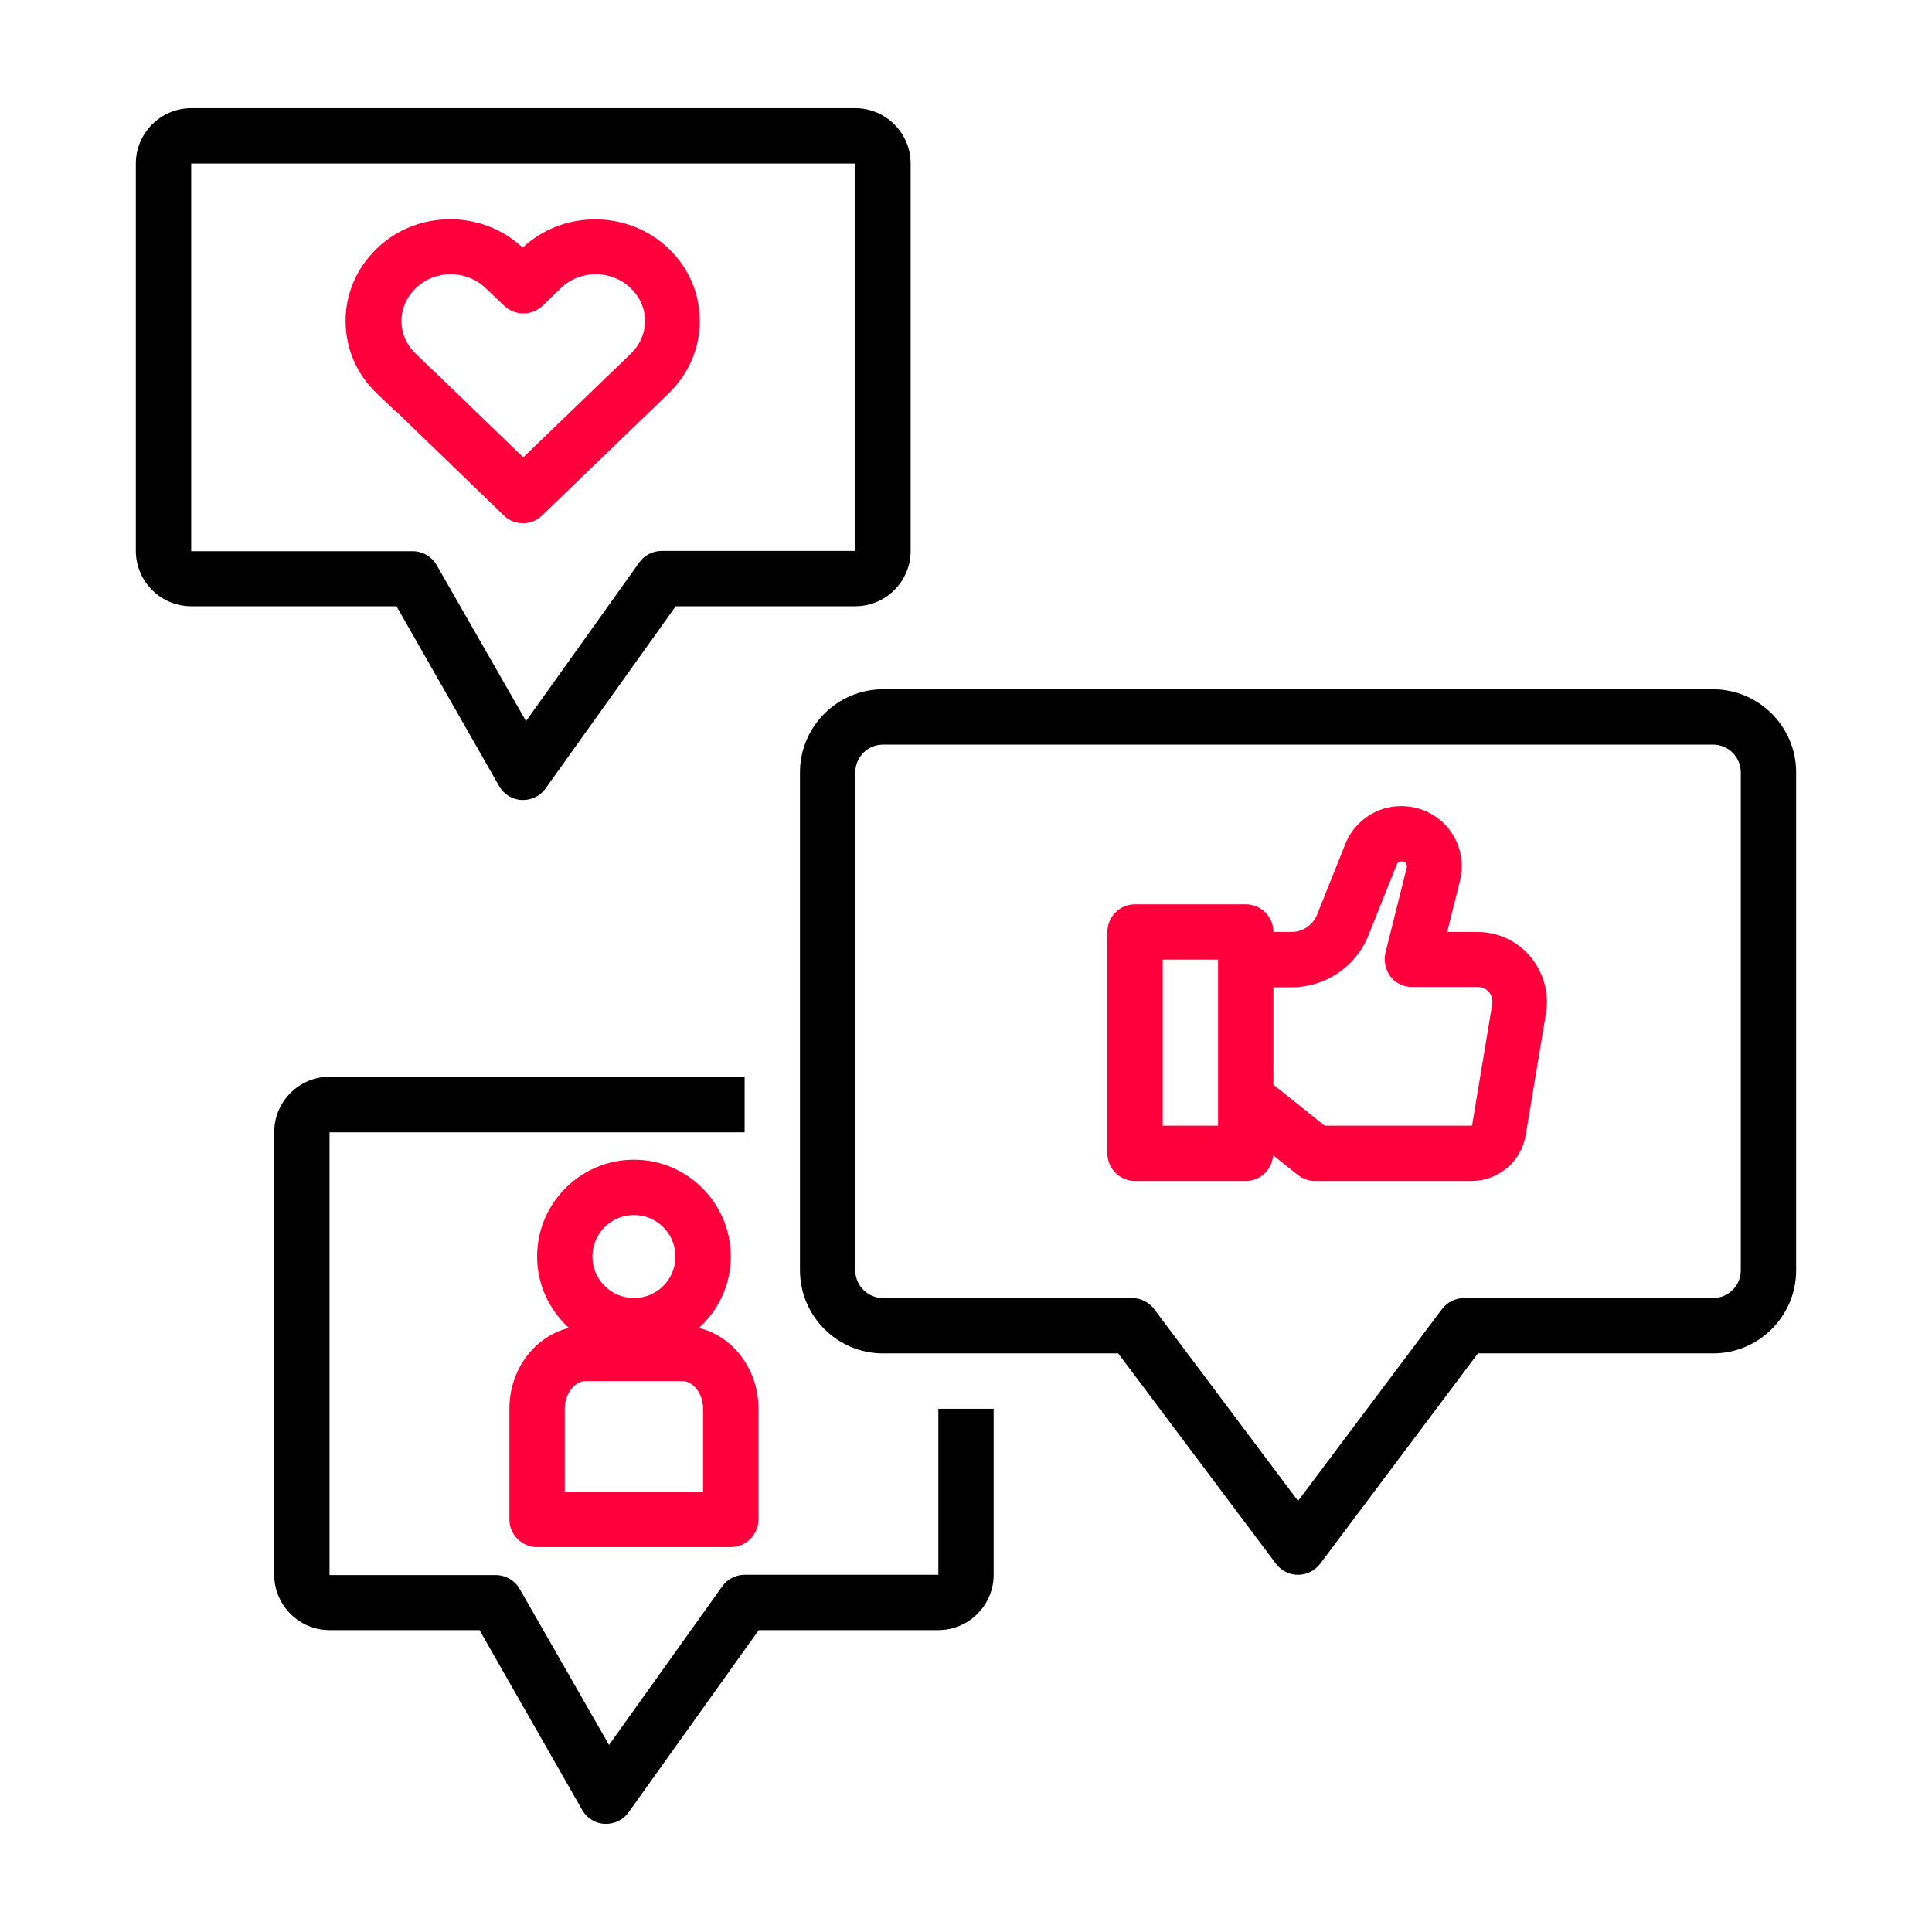
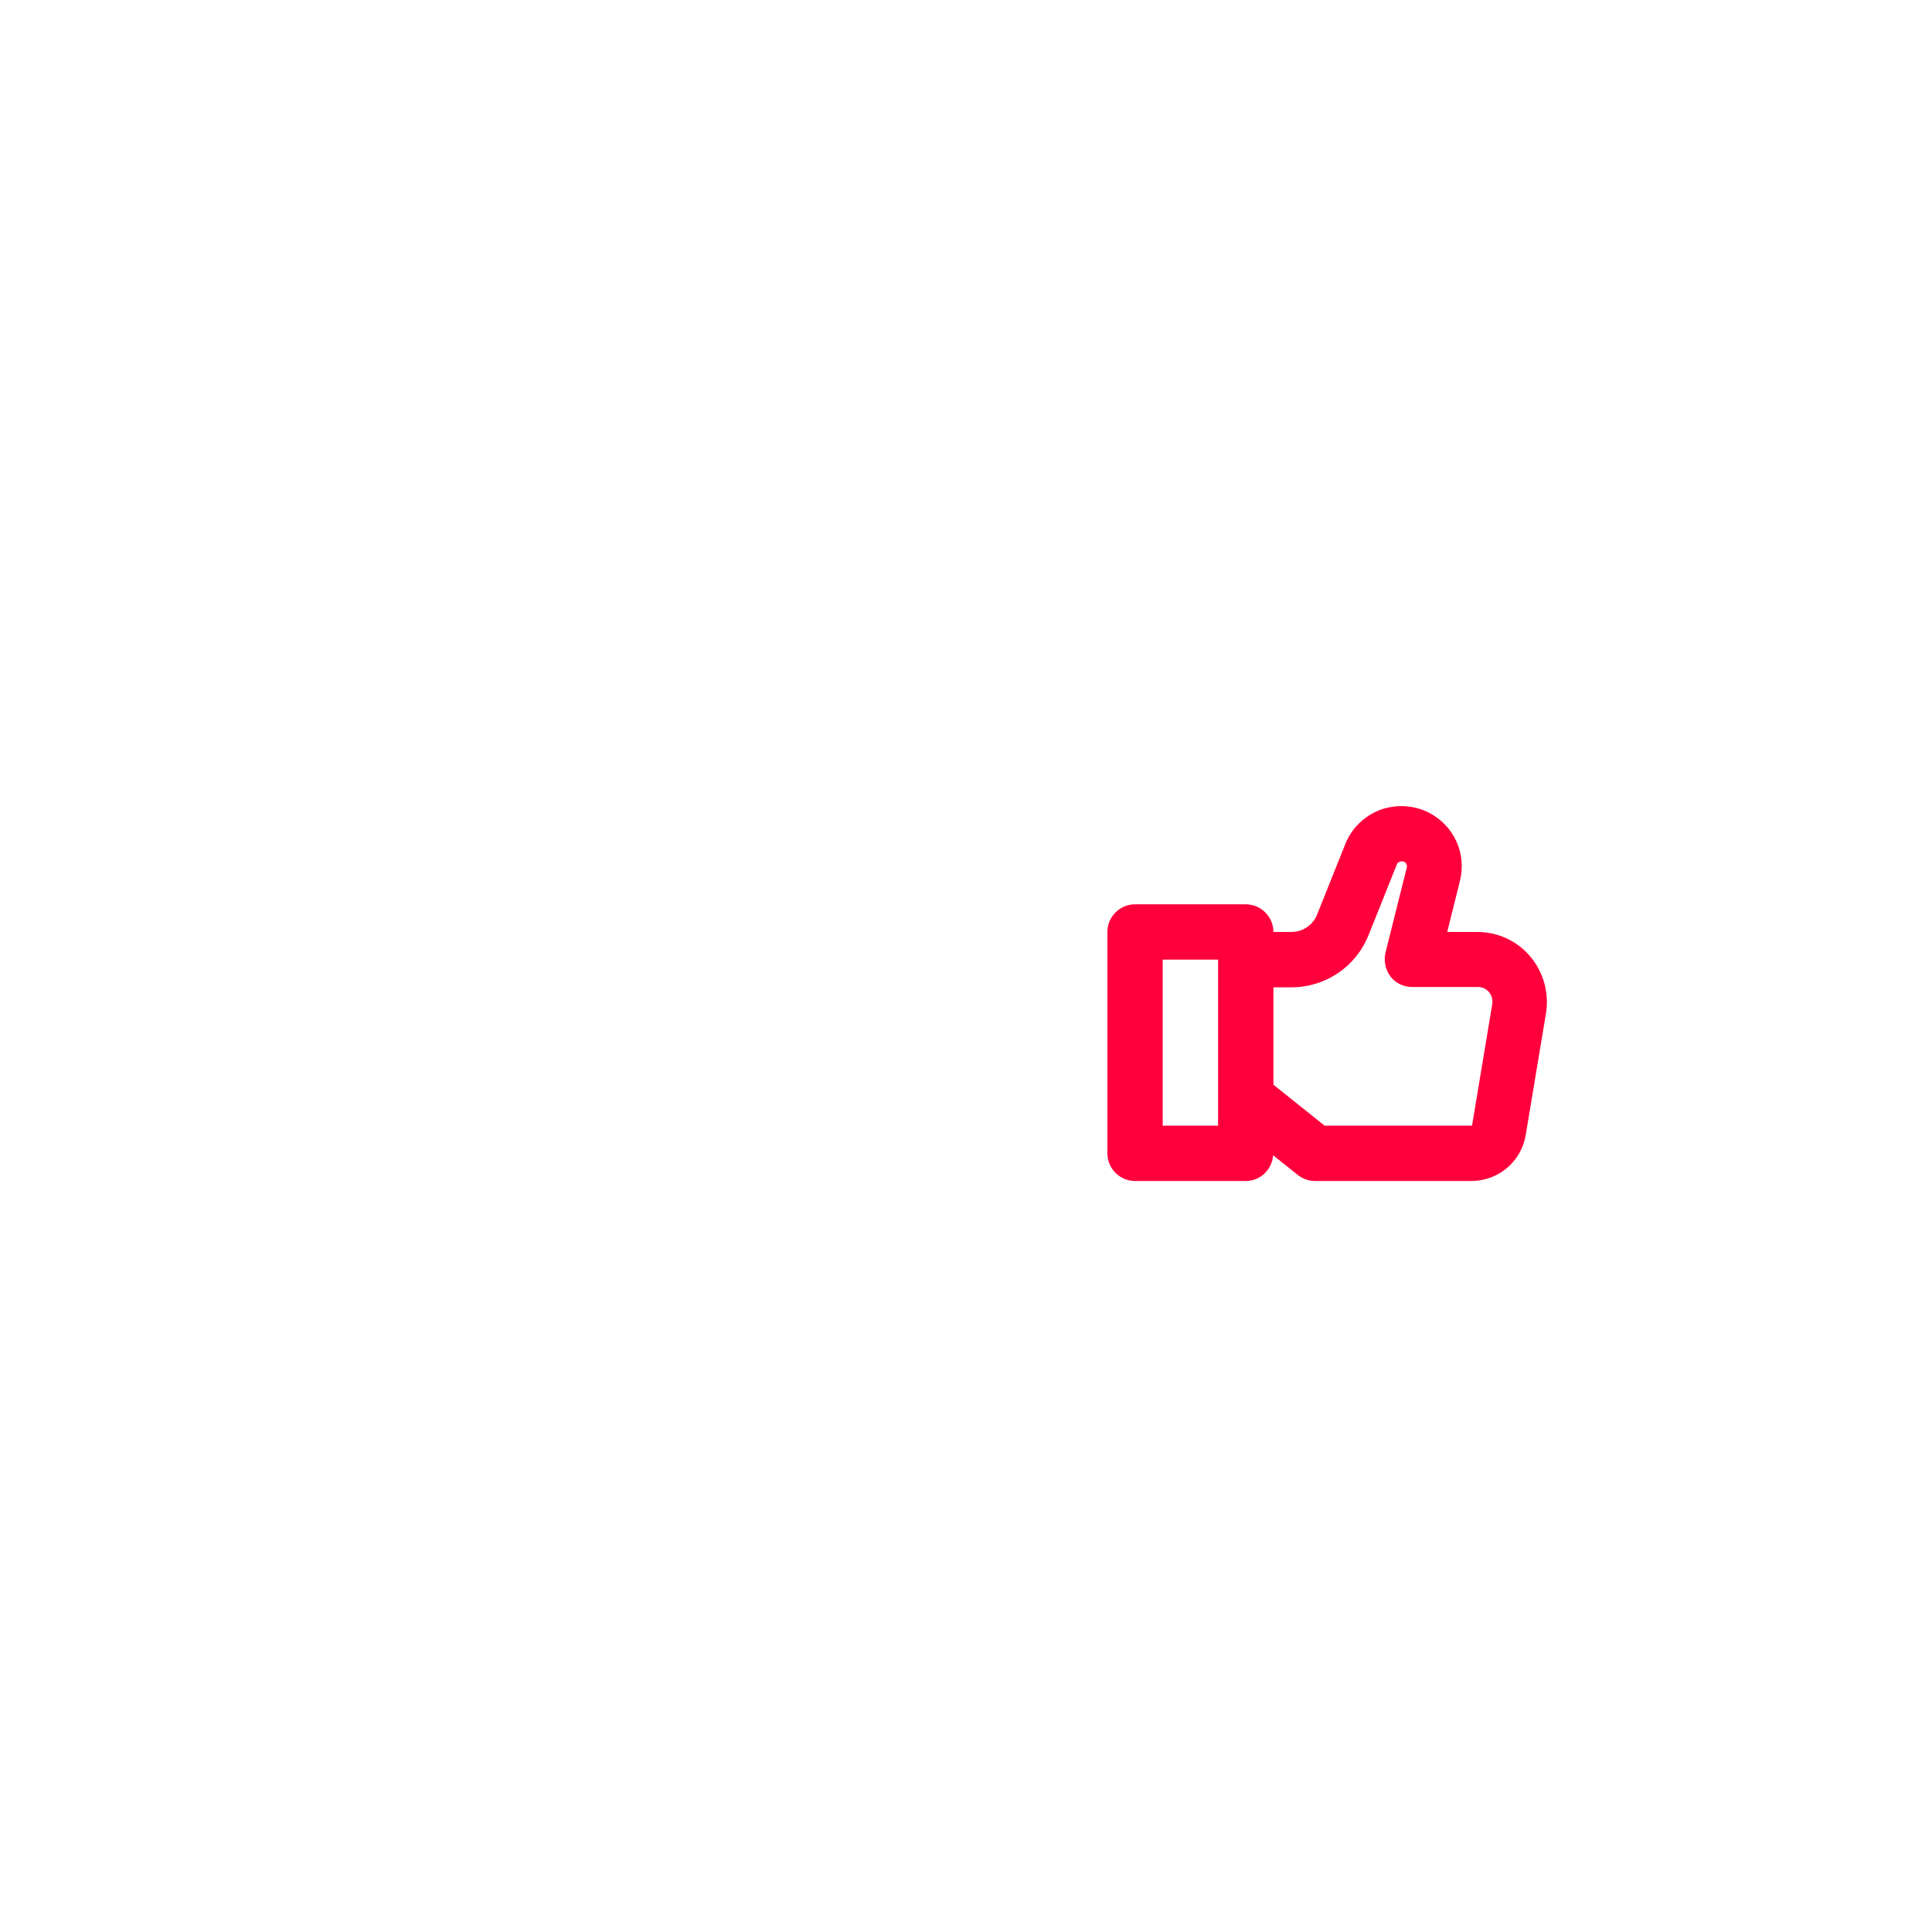
<svg xmlns="http://www.w3.org/2000/svg" width="60" height="60" viewBox="0 0 60 60" fill="none">
-   <path d="M55.781 39.453V23.984C55.781 22.566 54.621 21.406 53.203 21.406H27.422C26.004 21.406 24.844 22.566 24.844 23.984V39.453C24.844 40.871 26.004 42.031 27.422 42.031H34.727L39.625 48.562C39.788 48.777 40.038 48.906 40.312 48.906C40.587 48.906 40.837 48.777 41 48.562L45.898 42.031H53.203C54.621 42.031 55.781 40.871 55.781 39.453ZM54.062 39.453C54.062 39.926 53.676 40.312 53.203 40.312H45.469C45.202 40.312 44.944 40.441 44.781 40.656L40.312 46.612L35.844 40.656C35.681 40.441 35.431 40.312 35.156 40.312H27.422C26.949 40.312 26.562 39.926 26.562 39.453V23.984C26.562 23.512 26.949 23.125 27.422 23.125H53.203C53.676 23.125 54.062 23.512 54.062 23.984V39.453Z" fill="black" />
-   <path d="M4.219 5.078V17.109C4.219 18.055 4.992 18.828 5.938 18.828H12.314L15.502 24.414C15.648 24.672 15.915 24.835 16.207 24.844H16.25C16.525 24.844 16.791 24.706 16.946 24.483L20.985 18.828H26.562C27.508 18.828 28.281 18.055 28.281 17.109V5.078C28.281 4.133 27.508 3.359 26.562 3.359H5.938C4.992 3.359 4.219 4.133 4.219 5.078ZM26.562 17.109H20.547C20.272 17.109 20.006 17.247 19.851 17.47L16.336 22.395L13.56 17.548C13.405 17.281 13.122 17.118 12.812 17.118H5.938V5.078H26.562V17.109Z" fill="black" />
-   <path d="M23.125 35.156V33.438H10.234C9.289 33.438 8.516 34.211 8.516 35.156V48.906C8.516 49.852 9.289 50.625 10.234 50.625H14.892L18.081 56.211C18.227 56.469 18.493 56.632 18.785 56.641H18.828C19.103 56.641 19.369 56.503 19.524 56.28L23.563 50.625H29.141C30.086 50.625 30.859 49.852 30.859 48.906V43.75H29.141V48.906H23.125C22.85 48.906 22.584 49.044 22.429 49.267L18.914 54.191L16.138 49.344C15.984 49.078 15.7 48.915 15.391 48.915H10.234V35.165H23.125V35.156Z" fill="black" />
  <path d="M45.88 28.943H44.944L45.339 27.362C45.554 26.502 45.15 25.626 44.359 25.23C43.895 24.998 43.345 24.973 42.855 25.153C42.366 25.342 41.97 25.729 41.781 26.21L40.905 28.401C40.776 28.728 40.458 28.943 40.105 28.943H39.547C39.547 28.47 39.16 28.084 38.688 28.084H35.25C34.777 28.084 34.391 28.47 34.391 28.943V35.818C34.391 36.291 34.777 36.677 35.25 36.677H38.688C39.143 36.677 39.504 36.325 39.538 35.878L40.303 36.488C40.458 36.609 40.647 36.677 40.836 36.677H45.691C46.534 36.677 47.247 36.076 47.384 35.242L48.012 31.47C48.123 30.782 47.9 30.077 47.41 29.579C46.998 29.166 46.456 28.943 45.88 28.943ZM37.828 34.959H36.109V29.802H37.828V34.959ZM45.691 34.959H41.137L39.547 33.687V30.662H40.105C41.163 30.662 42.108 30.026 42.503 29.038L43.38 26.846C43.397 26.794 43.44 26.769 43.474 26.76C43.5 26.752 43.552 26.743 43.603 26.76C43.672 26.794 43.706 26.872 43.689 26.941L43.027 29.587C42.967 29.845 43.027 30.12 43.182 30.326C43.337 30.533 43.594 30.653 43.861 30.653H45.898C46.018 30.653 46.13 30.696 46.216 30.782C46.319 30.885 46.362 31.031 46.344 31.177L45.717 34.95L45.691 34.959Z" fill="#FF003C" />
-   <path d="M21.707 41.241C22.309 40.691 22.695 39.909 22.695 39.023C22.695 37.365 21.346 36.016 19.688 36.016C18.029 36.016 16.68 37.365 16.68 39.023C16.68 39.9 17.066 40.691 17.668 41.241C16.611 41.498 15.82 42.521 15.82 43.75V47.188C15.82 47.66 16.207 48.047 16.68 48.047H22.695C23.168 48.047 23.555 47.66 23.555 47.188V43.75C23.555 42.521 22.764 41.498 21.707 41.241ZM19.688 37.734C20.401 37.734 20.977 38.31 20.977 39.023C20.977 39.737 20.401 40.312 19.688 40.312C18.974 40.312 18.398 39.737 18.398 39.023C18.398 38.31 18.974 37.734 19.688 37.734ZM21.836 46.328H17.539V43.75C17.539 43.294 17.84 42.891 18.184 42.891H21.191C21.535 42.891 21.836 43.294 21.836 43.75V46.328Z" fill="#FF003C" />
-   <path d="M12.271 12.752C12.271 12.752 12.305 12.787 12.322 12.795L15.648 16.009C15.811 16.173 16.026 16.25 16.241 16.25C16.456 16.25 16.671 16.173 16.834 16.009L20.211 12.752L20.77 12.211C21.389 11.609 21.732 10.819 21.732 9.968C21.732 9.117 21.389 8.318 20.77 7.725C19.524 6.522 17.496 6.505 16.232 7.691C14.969 6.505 12.941 6.513 11.695 7.725C11.076 8.327 10.732 9.117 10.732 9.968C10.732 10.819 11.076 11.618 11.695 12.211L12.262 12.752H12.271ZM12.907 8.954C13.508 8.37 14.488 8.37 15.089 8.954L15.657 9.495C15.992 9.813 16.516 9.813 16.851 9.495L17.41 8.954C18.011 8.37 18.991 8.37 19.593 8.954C19.876 9.229 20.031 9.581 20.031 9.968C20.031 10.355 19.876 10.707 19.593 10.982L16.25 14.205L13.474 11.523C13.474 11.523 13.44 11.489 13.422 11.48L12.907 10.982C12.623 10.707 12.468 10.355 12.468 9.968C12.468 9.59 12.623 9.229 12.907 8.954Z" fill="#FF003C" />
</svg>